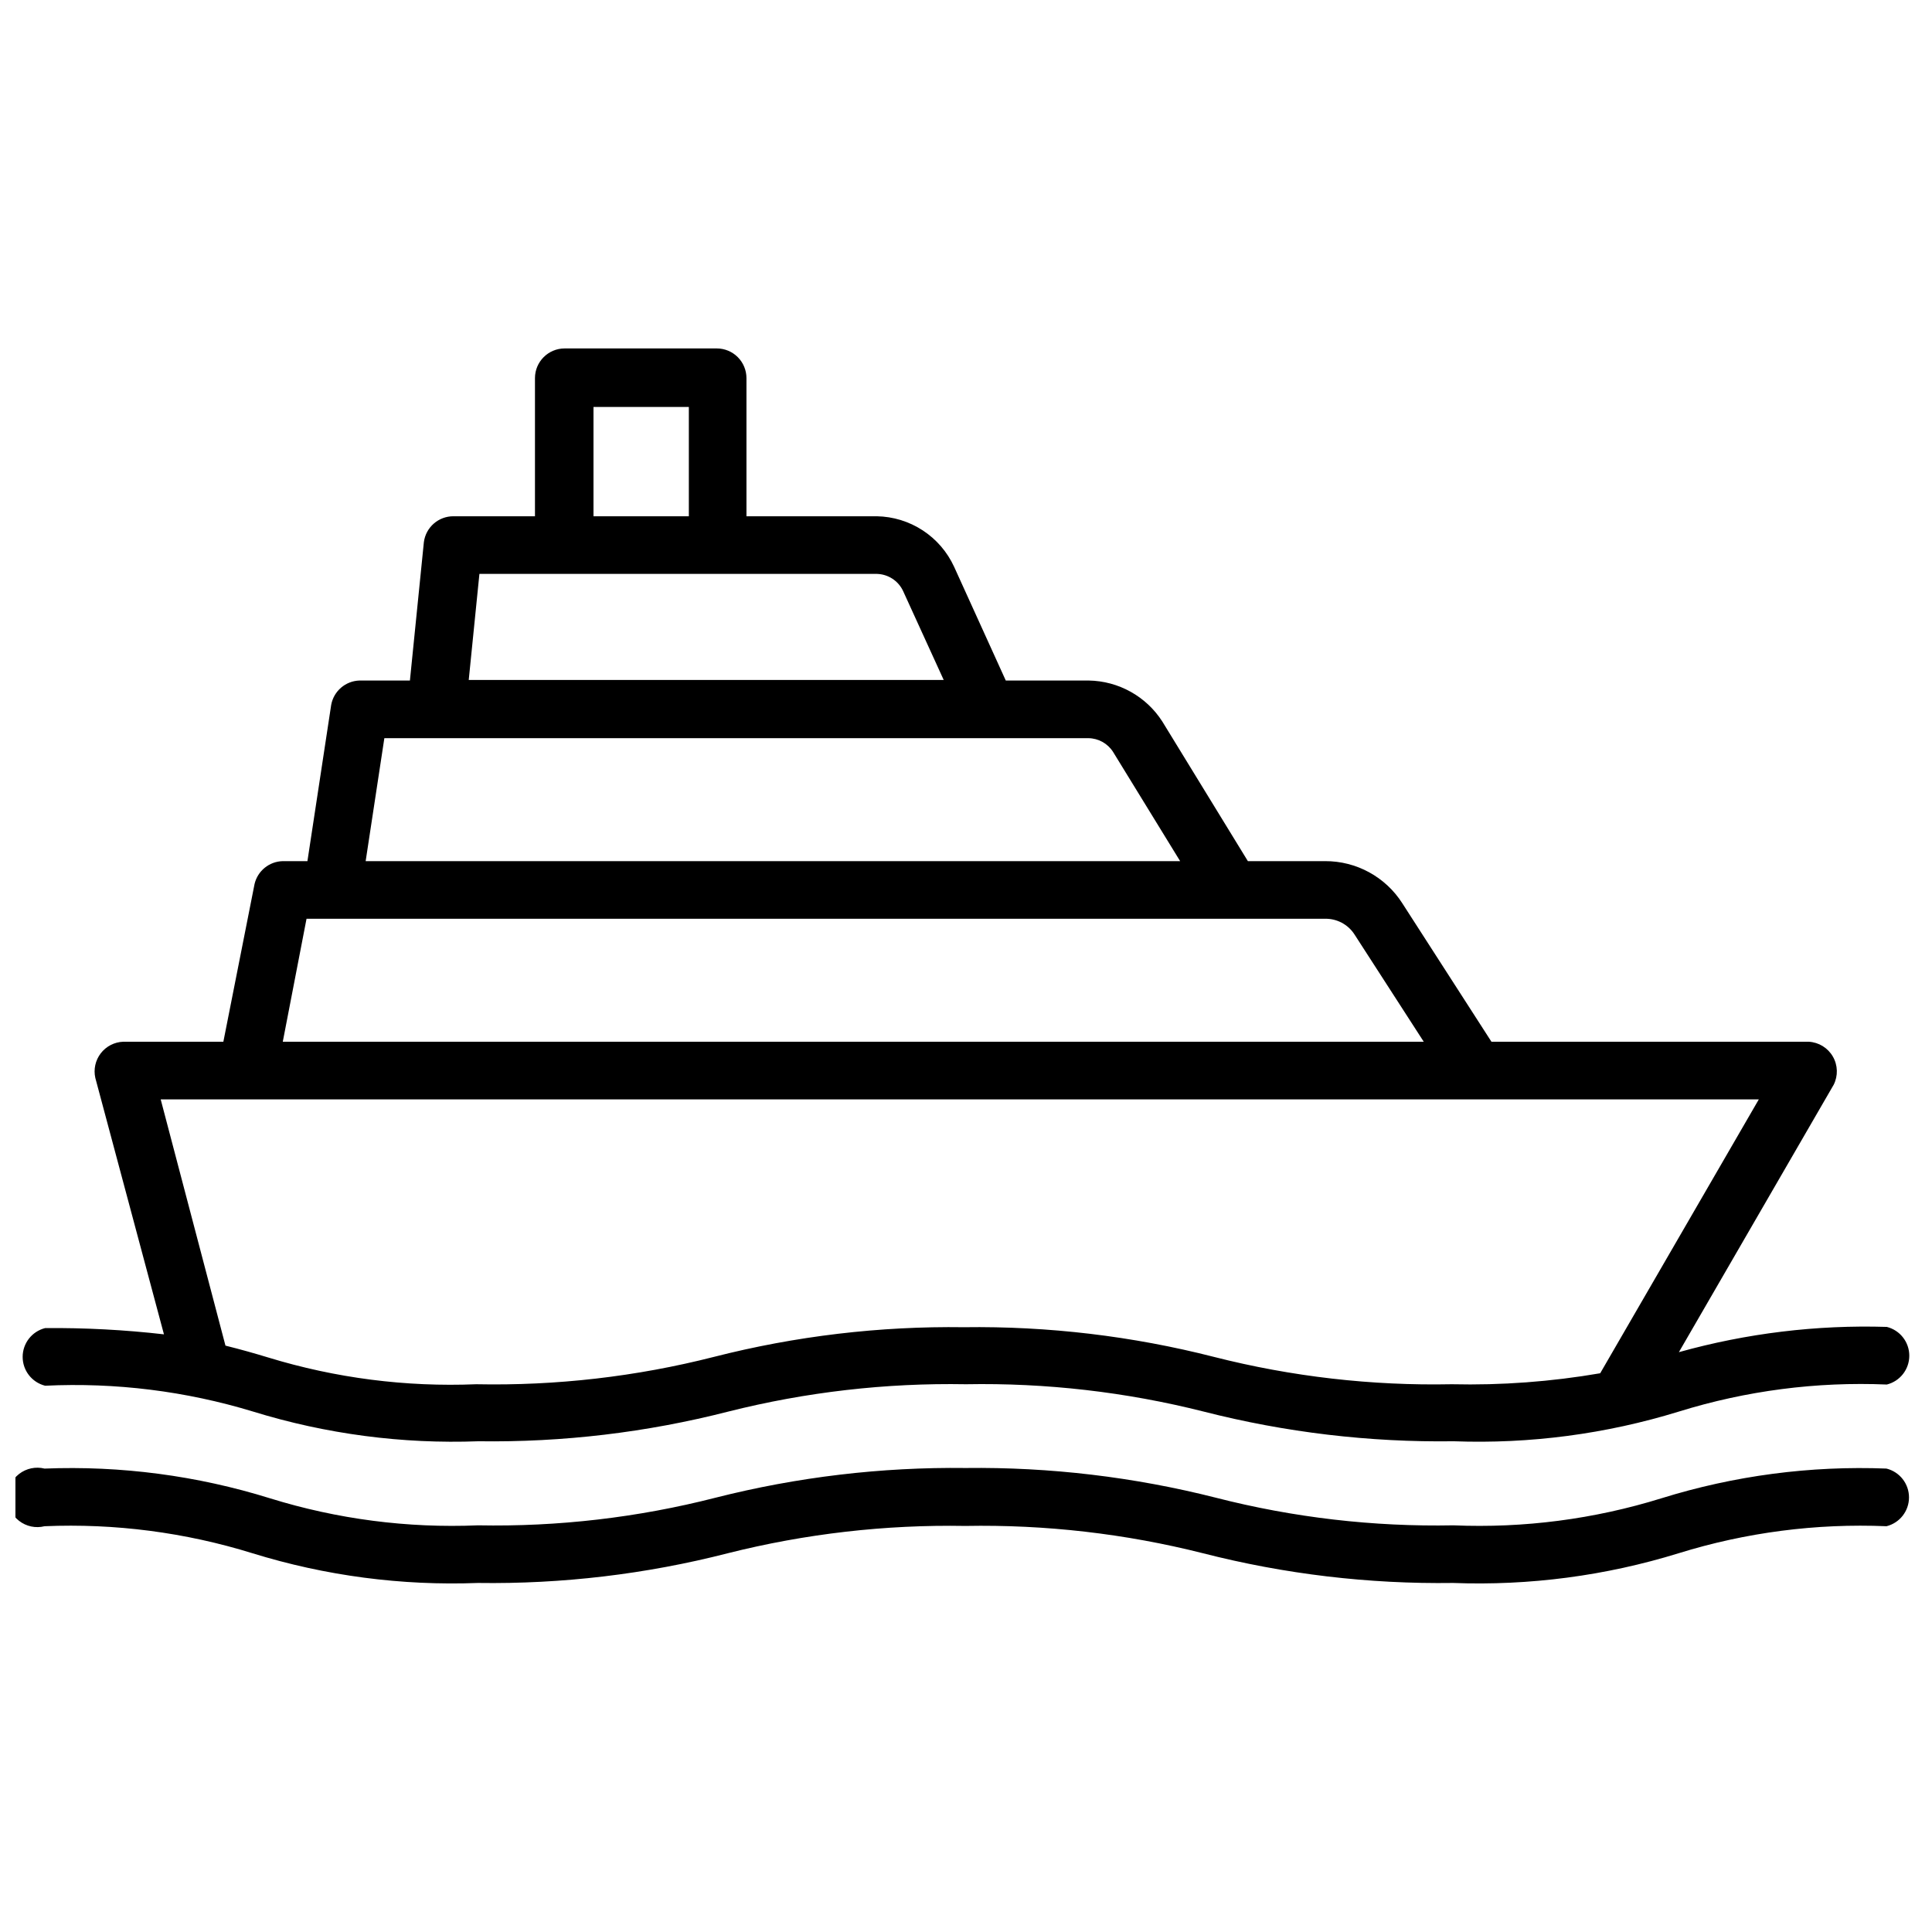
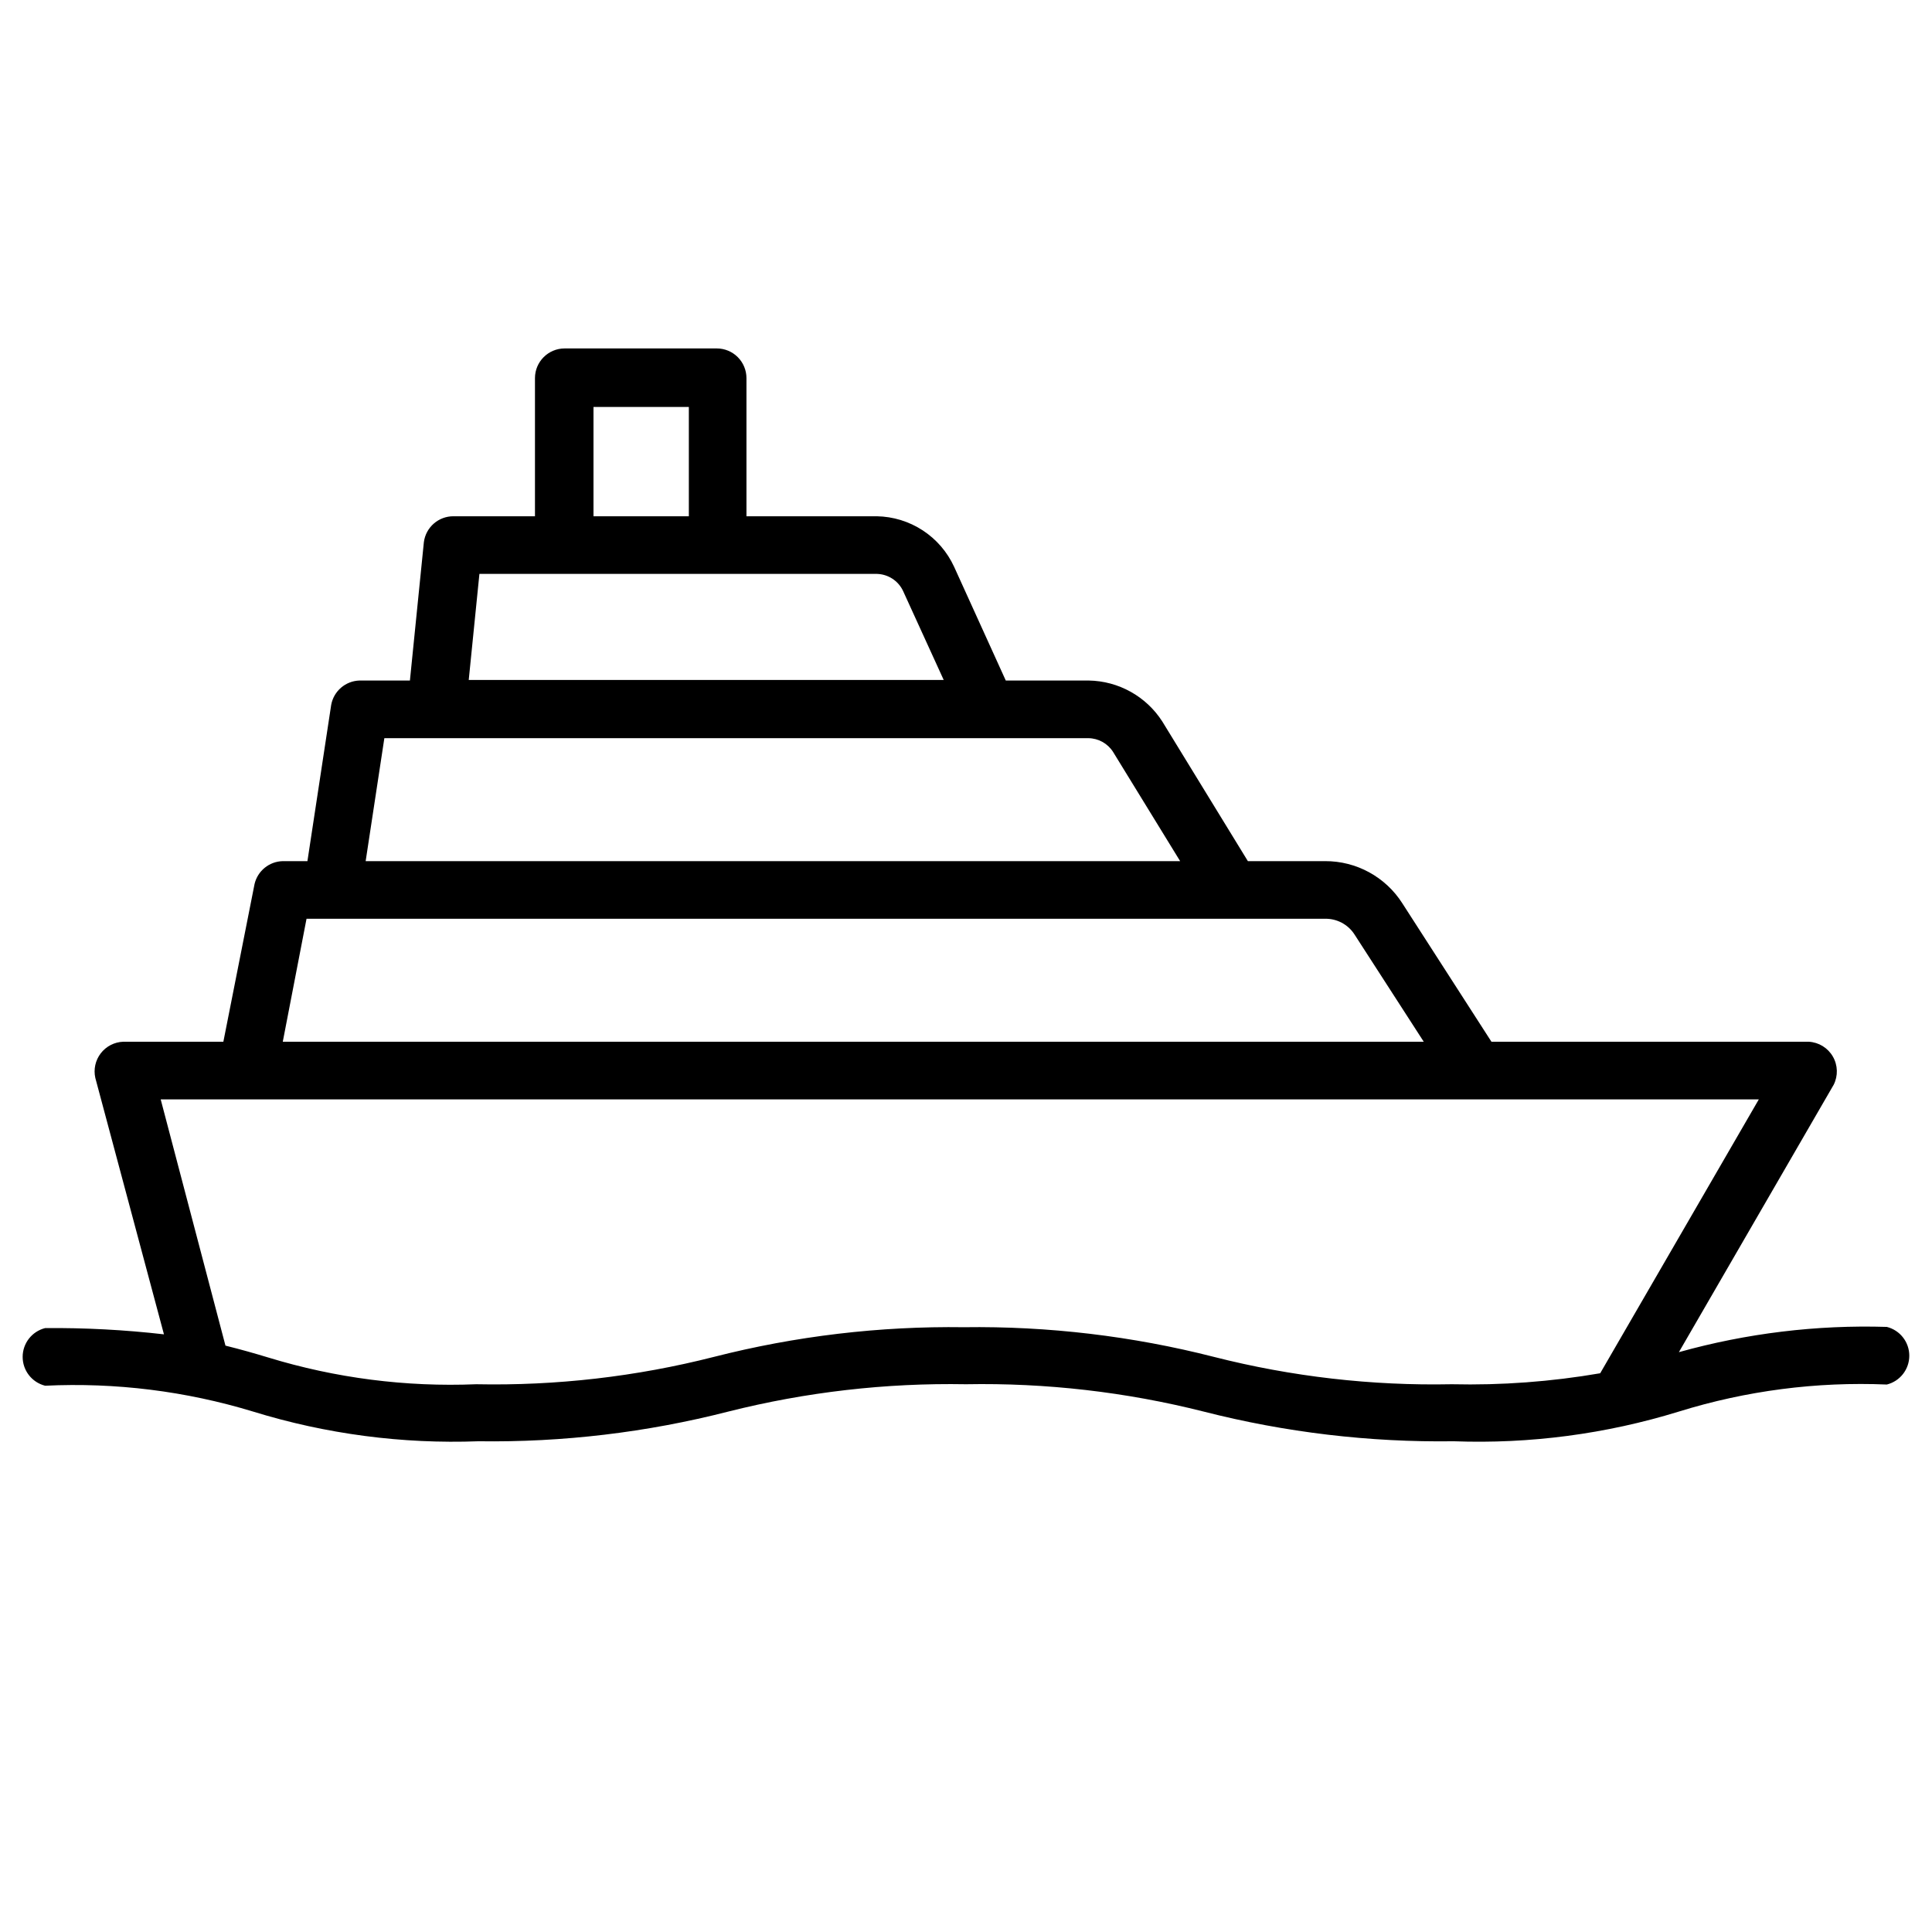
<svg xmlns="http://www.w3.org/2000/svg" width="800px" height="800px" version="1.1" viewBox="144 144 512 512">
  <defs>
    <clipPath id="a">
-       <path d="m148.09 532h501.91v32h-501.91z" />
+       <path d="m148.09 532h501.91v32z" />
    </clipPath>
  </defs>
  <g clip-path="url(#a)">
-     <path d="m644.03 533.19c-20.219-0.801-40.426 1.859-59.75 7.875-17.82 5.531-36.461 7.953-55.102 7.164-21.227 0.41-42.41-2.051-62.977-7.324-21.66-5.492-43.941-8.141-66.285-7.871-22.34-0.27-44.621 2.379-66.281 7.871-20.566 5.266-41.75 7.731-62.977 7.324-18.641 0.789-37.281-1.633-55.102-7.164-19.324-6.016-39.531-8.676-59.75-7.875-2.352-0.586-4.844-0.059-6.758 1.43-1.91 1.492-3.027 3.781-3.027 6.207s1.117 4.715 3.027 6.207c1.914 1.492 4.406 2.019 6.758 1.43 18.645-0.789 37.281 1.633 55.105 7.164 19.328 5.981 39.527 8.641 59.746 7.871 22.32 0.32 44.582-2.324 66.203-7.871 20.582-5.184 41.758-7.617 62.977-7.242 21.223-0.391 42.398 2.047 62.977 7.242 21.648 5.543 43.938 8.188 66.285 7.871 20.215 0.762 40.418-1.898 59.746-7.871 17.82-5.531 36.461-7.953 55.105-7.164 3.5-0.879 5.957-4.023 5.957-7.637 0-3.609-2.457-6.758-5.957-7.637z" />
-   </g>
+     </g>
  <path d="m155.96 511.23c18.625-0.895 37.266 1.422 55.105 6.848 19.332 5.969 39.531 8.629 59.75 7.871 22.316 0.316 44.578-2.332 66.203-7.871 20.578-5.184 41.754-7.617 62.977-7.242 21.219-0.387 42.398 2.047 62.977 7.242 21.648 5.535 43.938 8.18 66.281 7.871 20.191 0.742 40.363-1.918 59.668-7.871 17.824-5.531 36.461-7.953 55.105-7.164 3.504-0.875 5.957-4.023 5.957-7.633 0-3.613-2.453-6.762-5.957-7.637-18.602-0.574-37.18 1.684-55.105 6.691l41.012-70.848h0.004c1.199-2.375 1.121-5.199-0.215-7.5-1.332-2.305-3.742-3.777-6.398-3.918h-84.074l-23.617-36.684c-4.453-6.988-12.176-11.207-20.465-11.176h-20.469l-22.672-37c-4.273-6.664-11.605-10.742-19.52-10.863h-21.965l-13.695-30.148c-1.809-3.93-4.688-7.273-8.309-9.641-3.621-2.367-7.836-3.664-12.16-3.742h-34.559v-36.605c0-2.086-0.828-4.09-2.305-5.566-1.477-1.477-3.481-2.305-5.566-2.305h-40.305c-4.348 0-7.871 3.523-7.871 7.871v36.605h-21.57c-3.977-0.035-7.356 2.906-7.871 6.848l-3.699 36.684h-13.387c-3.699 0.125-6.812 2.812-7.477 6.457l-6.297 41.406h-6.535c-3.582 0.082-6.656 2.574-7.477 6.062l-8.266 41.797h-26.531c-2.34 0.086-4.527 1.207-5.957 3.062-1.43 1.859-1.957 4.258-1.441 6.543l18.184 67.938c-10.453-1.195-20.969-1.75-31.488-1.656-3.5 0.879-5.957 4.027-5.957 7.637s2.457 6.758 5.957 7.637zm145.32-259.38h25.27v28.969h-25.27zm-30.23 44.238h105.33c2.969 0.07 5.648 1.805 6.926 4.488l10.785 23.617h-125.87zm-25.191 43.531h186.57v0.004c2.648 0.031 5.106 1.391 6.535 3.621l17.789 28.969h-215.85zm-20.625 47.863h269.86c3.172-0.086 6.16 1.5 7.871 4.172l18.344 28.418h-302.37zm-38.648 47.863h423.52l-42.035 72.578-0.004 0.004c-12.996 2.238-26.176 3.215-39.359 2.91-21.223 0.43-42.406-2.008-62.977-7.242-21.652-5.531-43.938-8.18-66.281-7.871-22.348-0.309-44.633 2.34-66.285 7.871-20.57 5.234-41.754 7.672-62.977 7.242-18.637 0.766-37.266-1.629-55.102-7.086-3.621-1.102-7.242-2.125-11.336-3.148z" />
</svg>